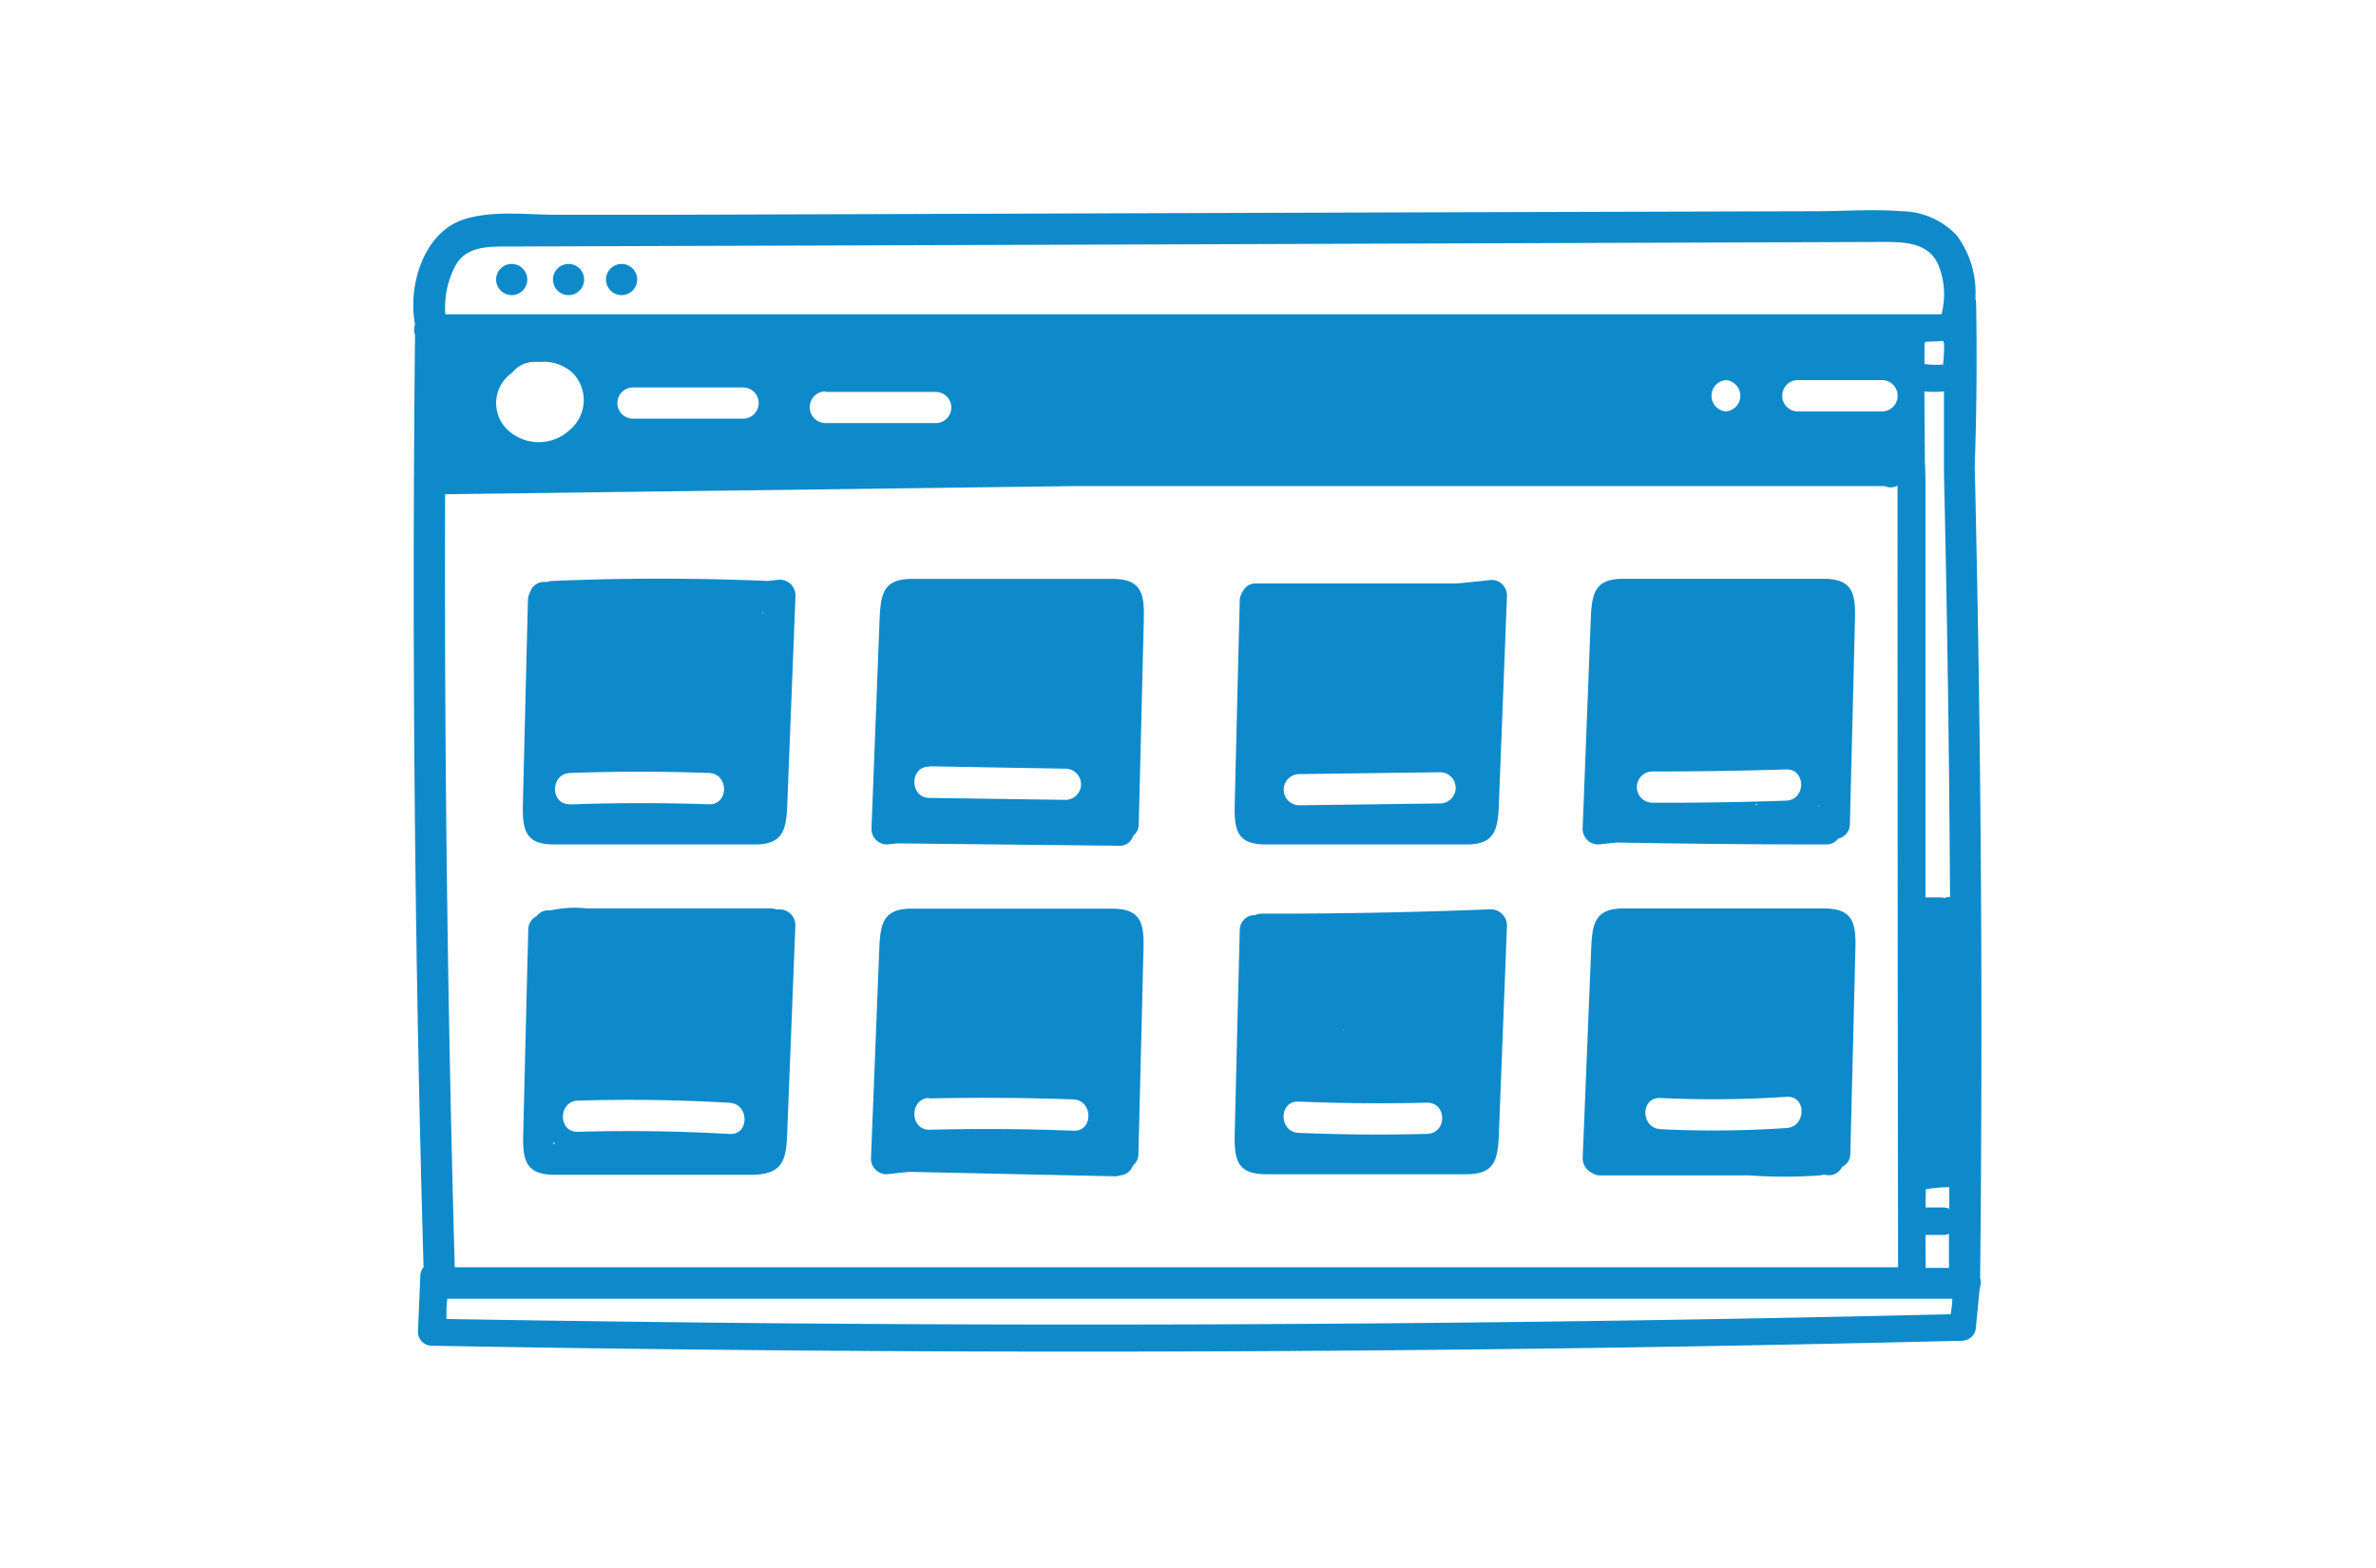
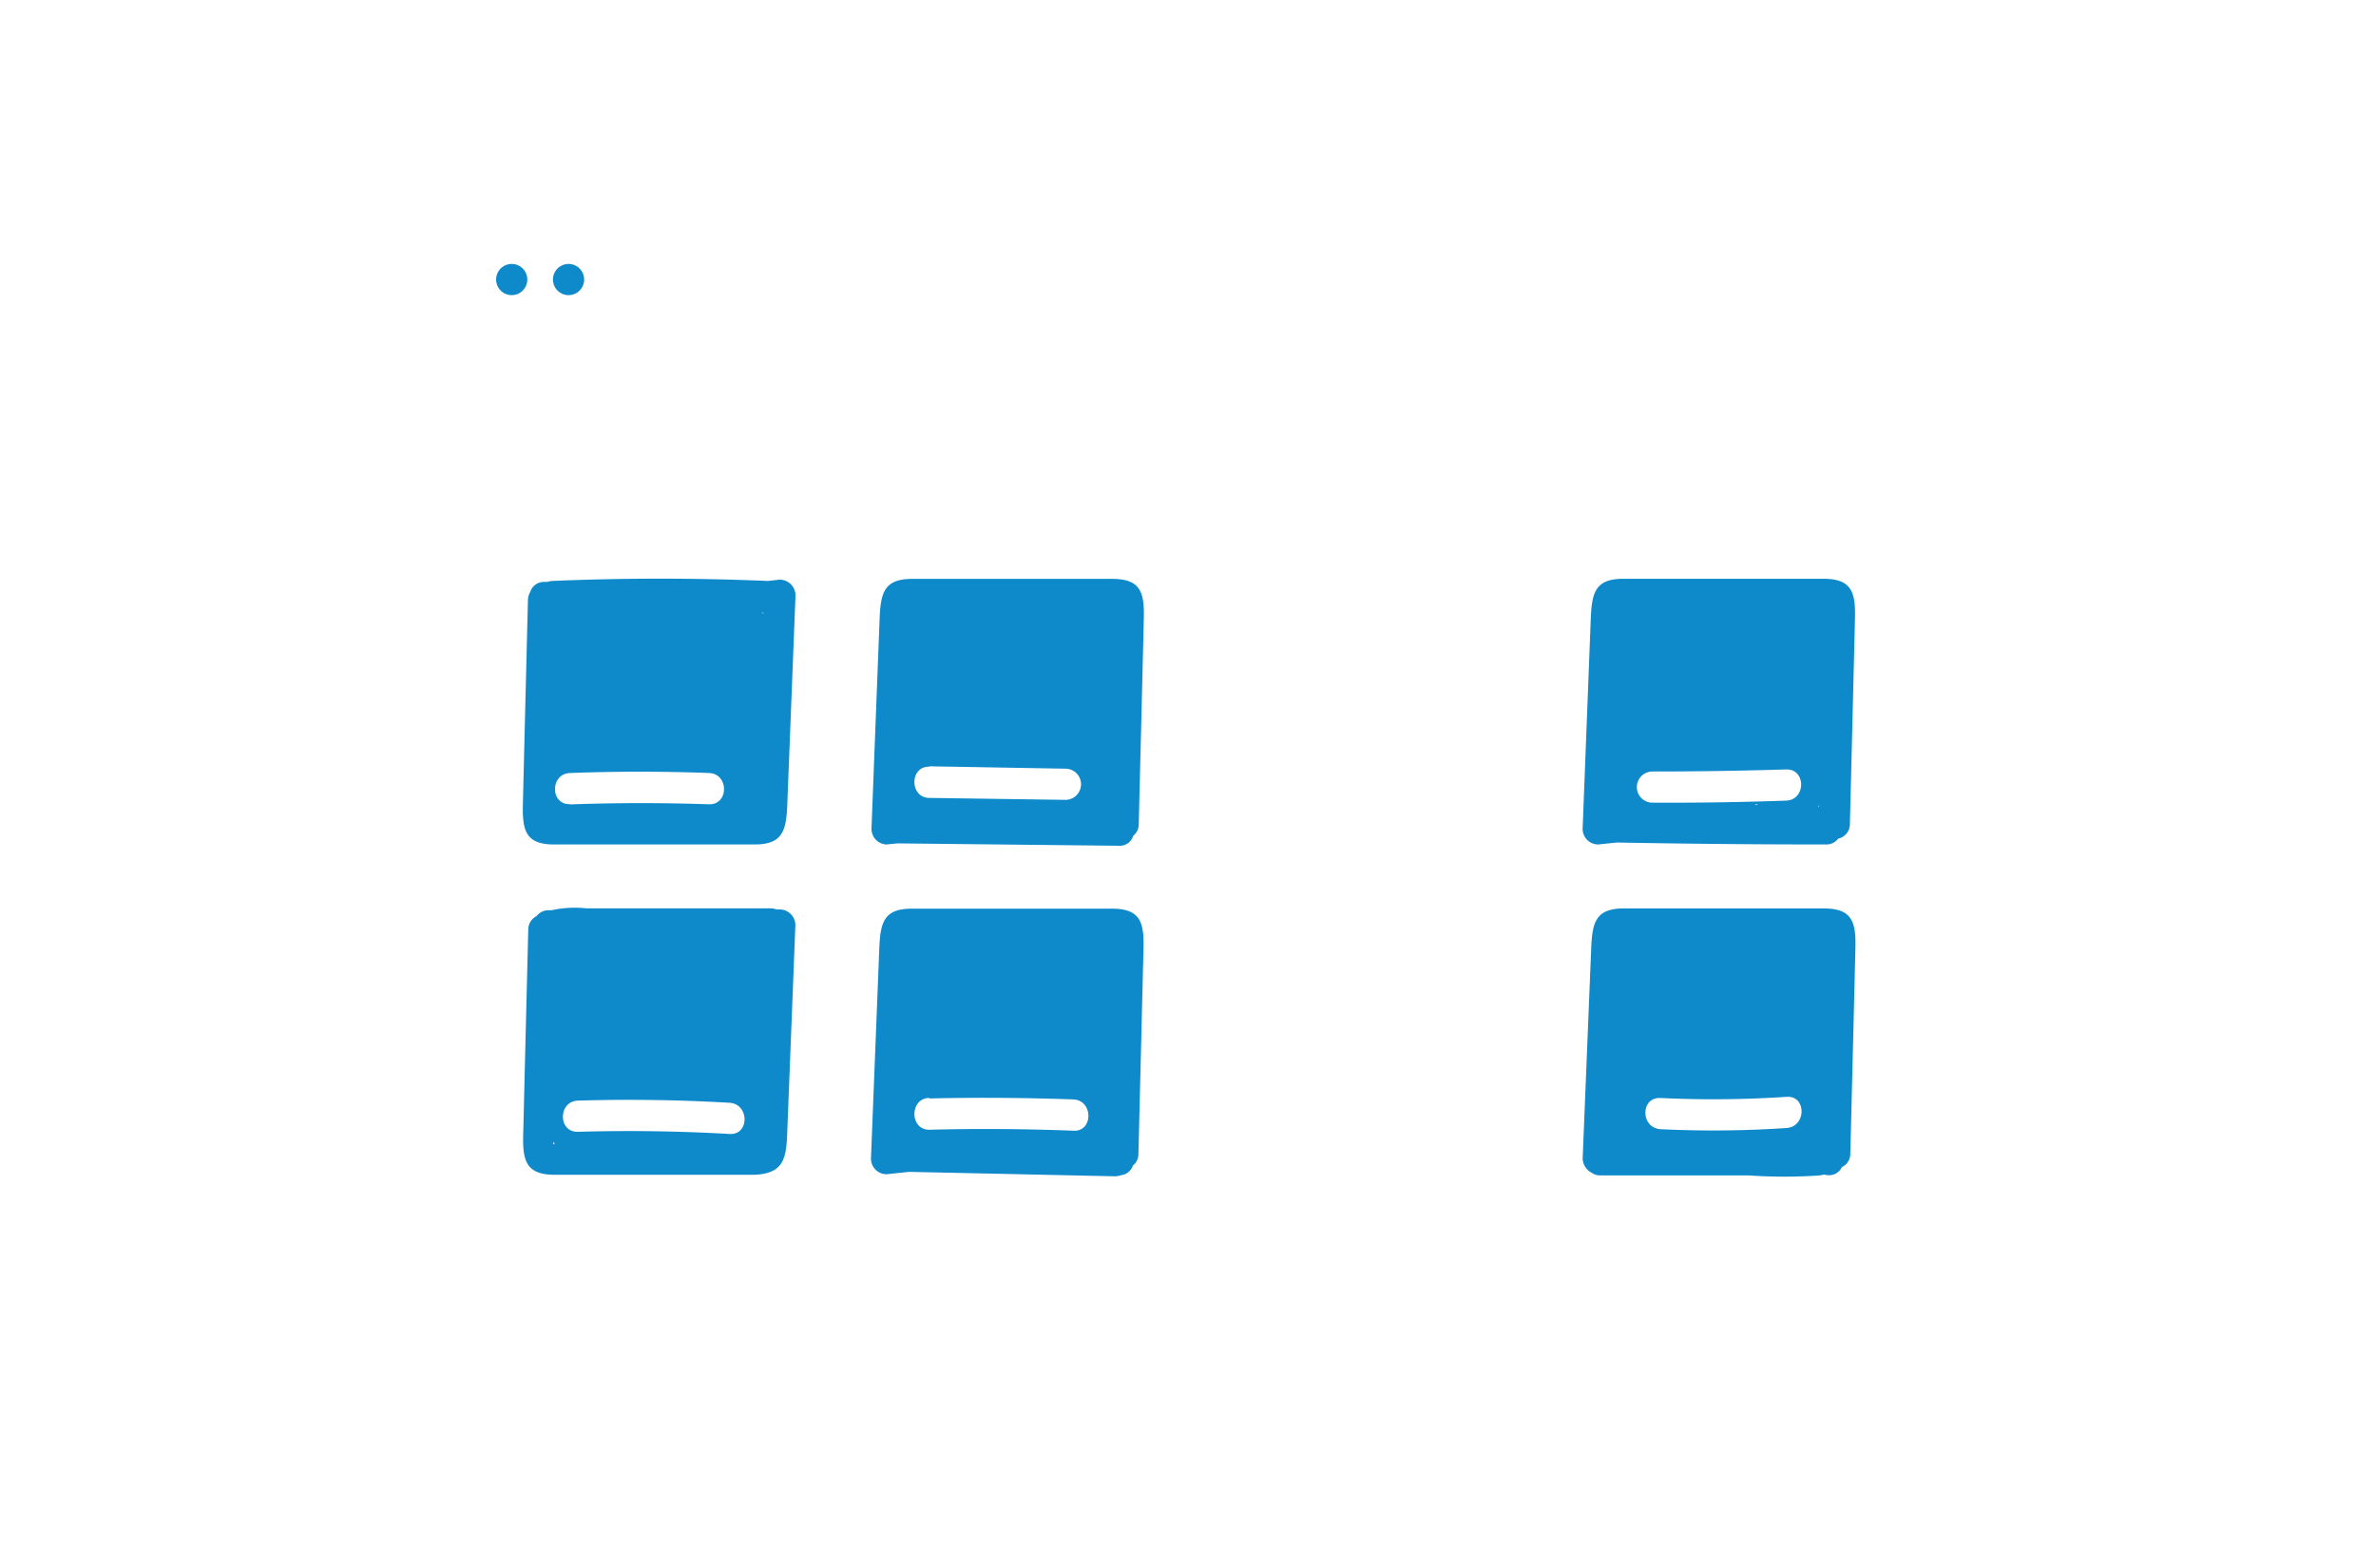
<svg xmlns="http://www.w3.org/2000/svg" id="Layer_1" data-name="Layer 1" viewBox="0 0 219.44 144.85">
  <defs>
    <style>.cls-1{fill:#0e8acb;}</style>
  </defs>
  <title>Pro Sites</title>
-   <path class="cls-1" d="M182.88,118q.39-37.45-.5-74.91.26-7.53.13-15.06a1.59,1.59,0,0,0-.06-.39v-.09a1.61,1.61,0,0,0,0-.22,8.83,8.83,0,0,0-1.71-5.56,7.07,7.07,0,0,0-5.09-2.26c-2.67-.21-5.4,0-8.08,0L132,19.61l-71.1.23-9.43,0c-2.76,0-6-.44-8.64.43-3.7,1.19-5.18,6.1-4.5,9.68a1.67,1.67,0,0,0,0,1q-.45,43.05.79,86.09a1.28,1.28,0,0,0-.3.78c-.07,1.74-.15,3.48-.22,5.22a1.28,1.28,0,0,0,1.26,1.26q55.1,1,110.2.16,15.58-.24,31.17-.62a1.3,1.3,0,0,0,1.26-1.26c.12-1.19.23-2.39.35-3.58A1.72,1.72,0,0,0,182.88,118Zm-5.06-86.42,1.64-.09h0a.88.88,0,0,1,.09.41v.56l-.09,1.21a8.21,8.21,0,0,1-1.72-.05c0-.57,0-1.15,0-1.72A.83.83,0,0,1,177.82,31.58Zm2.27,73c0,.86,0,1.72,0,2.58h0ZM58.46,35.79H68.63a1.44,1.44,0,0,1,0,2.88H58.46A1.44,1.44,0,0,1,58.46,35.79ZM173.93,38h-8a1.45,1.45,0,0,1,0-2.89h8A1.45,1.45,0,0,1,173.93,38ZM159.4,38a1.45,1.45,0,0,1,0-2.89A1.45,1.45,0,0,1,159.4,38Zm-83.15-1.8H86.42a1.44,1.44,0,0,1,0,2.88H76.25A1.44,1.44,0,0,1,76.25,36.15ZM52.88,34.44a3.58,3.58,0,0,1-.25,5.26,4.19,4.19,0,0,1-5.85-.1,3.4,3.4,0,0,1,.52-5.17,2.63,2.63,0,0,1,2.2-1,3.15,3.15,0,0,1,.44,0A3.94,3.94,0,0,1,52.88,34.44Zm124.85,1.71a9.11,9.11,0,0,0,1.81,0l0,7.58s0,0,0,.08h0q.45,19.53.56,39.05H180a.88.88,0,0,0-.41.09,1,1,0,0,0-.35-.06h-1.41l0-37.52h0V44.23l0-.06-.06-1.86a1.36,1.36,0,0,0,0-.2Zm.13,73.7h0a12,12,0,0,1,2.05-.19h.12c0,.65,0,1.3,0,2a1.22,1.22,0,0,0-.56-.13h-1.63ZM42,117.07q-1-35.7-.89-71.42l58.05-.75,74.74,0,.17,0a1.35,1.35,0,0,0,.55.12,1.26,1.26,0,0,0,.63-.17v.52q0,35.74.05,71.49a1.11,1.11,0,0,0,0,.19H42Zm135.83-3h1.63a1.27,1.27,0,0,0,.54-.11l0,3.15h-2.15c0-.06,0-.12,0-.19ZM42,24.66c1-2,3.21-1.88,5.17-1.89l15.23-.05,31.2-.1L156,22.41l17.41-.06c2.23,0,4.83-.12,5.71,2.38a7.22,7.22,0,0,1,.19,4.3H41.13A8.33,8.33,0,0,1,42,24.66Zm29.08,97.56q-14.93-.14-29.85-.39c0-.63,0-1.25.08-1.87h139c0,.48-.1,1-.14,1.43Q125.6,122.69,71.06,122.22Z" />
-   <path class="cls-1" d="M57.41,27.26a1.44,1.44,0,0,0,0-2.88A1.44,1.44,0,0,0,57.41,27.26Z" />
  <path class="cls-1" d="M52.51,27.26a1.44,1.44,0,0,0,0-2.88A1.44,1.44,0,0,0,52.51,27.26Z" />
  <path class="cls-1" d="M47.26,27.26a1.44,1.44,0,0,0,0-2.88A1.44,1.44,0,0,0,47.26,27.26Z" />
  <path class="cls-1" d="M51.15,78c3.09,0,6.19,0,9.28,0s6.18,0,9.28,0c2.58,0,2.9-1.29,3-3.65q.38-9.66.76-19.34A1.46,1.46,0,0,0,72,53.54l-1.08.12q-10-.42-19.92,0a1.49,1.49,0,0,0-.44.09,2.4,2.4,0,0,0-.28,0,1.32,1.32,0,0,0-1.31.93,1.49,1.49,0,0,0-.21.72q-.24,9.48-.47,19C48.24,76.73,48.59,78,51.15,78Zm1.5-3.72c-1.86.06-1.85-2.82,0-2.88,4.28-.16,8.55-.16,12.83,0,1.85.06,1.85,2.94,0,2.89Q59.06,74.07,52.65,74.3ZM70.51,56.67l-.18-.07.18,0ZM51.09,75.2h0Z" />
  <path class="cls-1" d="M81.88,78l1-.1,20.47.22a1.29,1.29,0,0,0,1.31-.92,1.35,1.35,0,0,0,.51-1.07q.24-9.48.47-19c.06-2.37-.28-3.64-2.85-3.66-3.09,0-6.18,0-9.28,0s-6.18,0-9.27,0c-2.59,0-2.9,1.29-3,3.65l-.75,19.34A1.44,1.44,0,0,0,81.88,78ZM95.23,65.78Zm-9.42,5L98.4,71a1.44,1.44,0,0,1,0,2.88L85.81,73.7C84,73.67,84,70.78,85.81,70.82Zm17-14.46v.09a.41.41,0,0,1,0-.09Z" />
-   <path class="cls-1" d="M116.88,78c3.09,0,6.19,0,9.28,0s6.18,0,9.27,0c2.59,0,2.9-1.29,3-3.65L139.18,55a1.44,1.44,0,0,0-1.44-1.44c-1.06.13-2.12.23-3.18.33l-18.55,0a1.31,1.31,0,0,0-1.25.78,1.47,1.47,0,0,0-.26.81q-.24,9.48-.47,19C114,76.73,114.31,78,116.88,78ZM120,74.38a1.44,1.44,0,0,1,0-2.88L133,71.33a1.44,1.44,0,0,1,0,2.88Zm12.24-11.29h0Zm-5.36,4s0,0,0,0S126.79,67.11,126.83,67.12Zm-9.49-10v0h0Z" />
  <path class="cls-1" d="M147.61,78l1.71-.18Q159,78,168.66,78a1.34,1.34,0,0,0,1.11-.54,1.36,1.36,0,0,0,1.08-1.34q.24-9.48.47-19c.06-2.37-.28-3.64-2.85-3.66-3.09,0-6.18,0-9.28,0s-6.18,0-9.27,0c-2.59,0-2.9,1.29-3,3.65l-.75,19.34A1.44,1.44,0,0,0,147.61,78ZM168,74.5h-.09l.09-.11Zm-15.39-3.24q6.18,0,12.35-.19c1.85-.06,1.85,2.82,0,2.88q-6.18.22-12.35.19A1.44,1.44,0,0,1,152.62,71.26Zm9.59,3,.13.09h-.21Z" />
  <path class="cls-1" d="M72.7,104.76q.38-9.66.76-19.34A1.46,1.46,0,0,0,72,84l-.3,0a1.53,1.53,0,0,0-.54-.1h-17a10.11,10.11,0,0,0-3.25.18.93.93,0,0,0-.24,0,1.34,1.34,0,0,0-1.11.54,1.37,1.37,0,0,0-.77,1.23q-.24,9.48-.47,19c-.06,2.37.29,3.64,2.85,3.66,3.09,0,6.19,0,9.28,0s6.18,0,9.28,0C72.29,108.37,72.61,107.12,72.7,104.76Zm-19.32-3.1q7-.21,14,.2c1.84.11,1.85,3,0,2.88q-7-.4-14-.2C51.52,104.6,51.53,101.72,53.38,101.66Zm-2.29,4a1.28,1.28,0,0,1,0-.19,1.46,1.46,0,0,0,.16.19Z" />
  <path class="cls-1" d="M81.88,108.46l2.08-.22,19,.41a1.7,1.7,0,0,0,.57-.1,1.31,1.31,0,0,0,1.1-.89,1.36,1.36,0,0,0,.51-1.07q.24-9.48.47-19c.06-2.37-.28-3.64-2.85-3.66-3.09,0-6.18,0-9.28,0s-6.18,0-9.27,0c-2.59,0-2.9,1.29-3,3.65L80.44,107A1.44,1.44,0,0,0,81.88,108.46Zm3.93-7q6.66-.15,13.32.09c1.85.07,1.86,3,0,2.89q-6.66-.26-13.32-.09C84,104.34,84,101.46,85.81,101.41ZM97.54,89.48l0,0C97.54,89.22,97.55,89.24,97.54,89.48Z" />
-   <path class="cls-1" d="M116.88,108.46c3.09,0,6.19,0,9.28,0s6.18,0,9.27,0c2.59,0,2.9-1.29,3-3.65l.75-19.34a1.51,1.51,0,0,0-.91-1.36,1.45,1.45,0,0,0-.65-.12q-10.53.42-21.06.4a1.32,1.32,0,0,0-.62.13,1.39,1.39,0,0,0-1.44,1.38q-.24,9.48-.47,19C114,107.17,114.31,108.44,116.88,108.46Zm1.19-12.66Zm6.06-.66c-.15-.07,0-.11,0,0Zm-4.19,6.61q5.93.25,11.86.1c1.86,0,1.86,2.83,0,2.88-4,.11-7.91.07-11.86-.09C118.09,104.56,118.08,101.67,119.94,101.75Z" />
  <path class="cls-1" d="M147,108.32a1.35,1.35,0,0,0,.82.25l13.71,0a47.43,47.43,0,0,0,6.53,0l.42-.08a1.6,1.6,0,0,0,.4.06,1.29,1.29,0,0,0,1.23-.75,1.35,1.35,0,0,0,.78-1.23q.24-9.48.47-19c.06-2.37-.28-3.64-2.85-3.66-3.09,0-6.18,0-9.28,0s-6.18,0-9.27,0c-2.59,0-2.9,1.29-3,3.65L146.17,107A1.51,1.51,0,0,0,147,108.32Zm6.39-6.9a102.21,102.21,0,0,0,11.61-.11c1.86-.13,1.84,2.76,0,2.88a99.94,99.94,0,0,1-11.61.11C151.5,104.21,151.49,101.33,153.35,101.42Z" />
</svg>